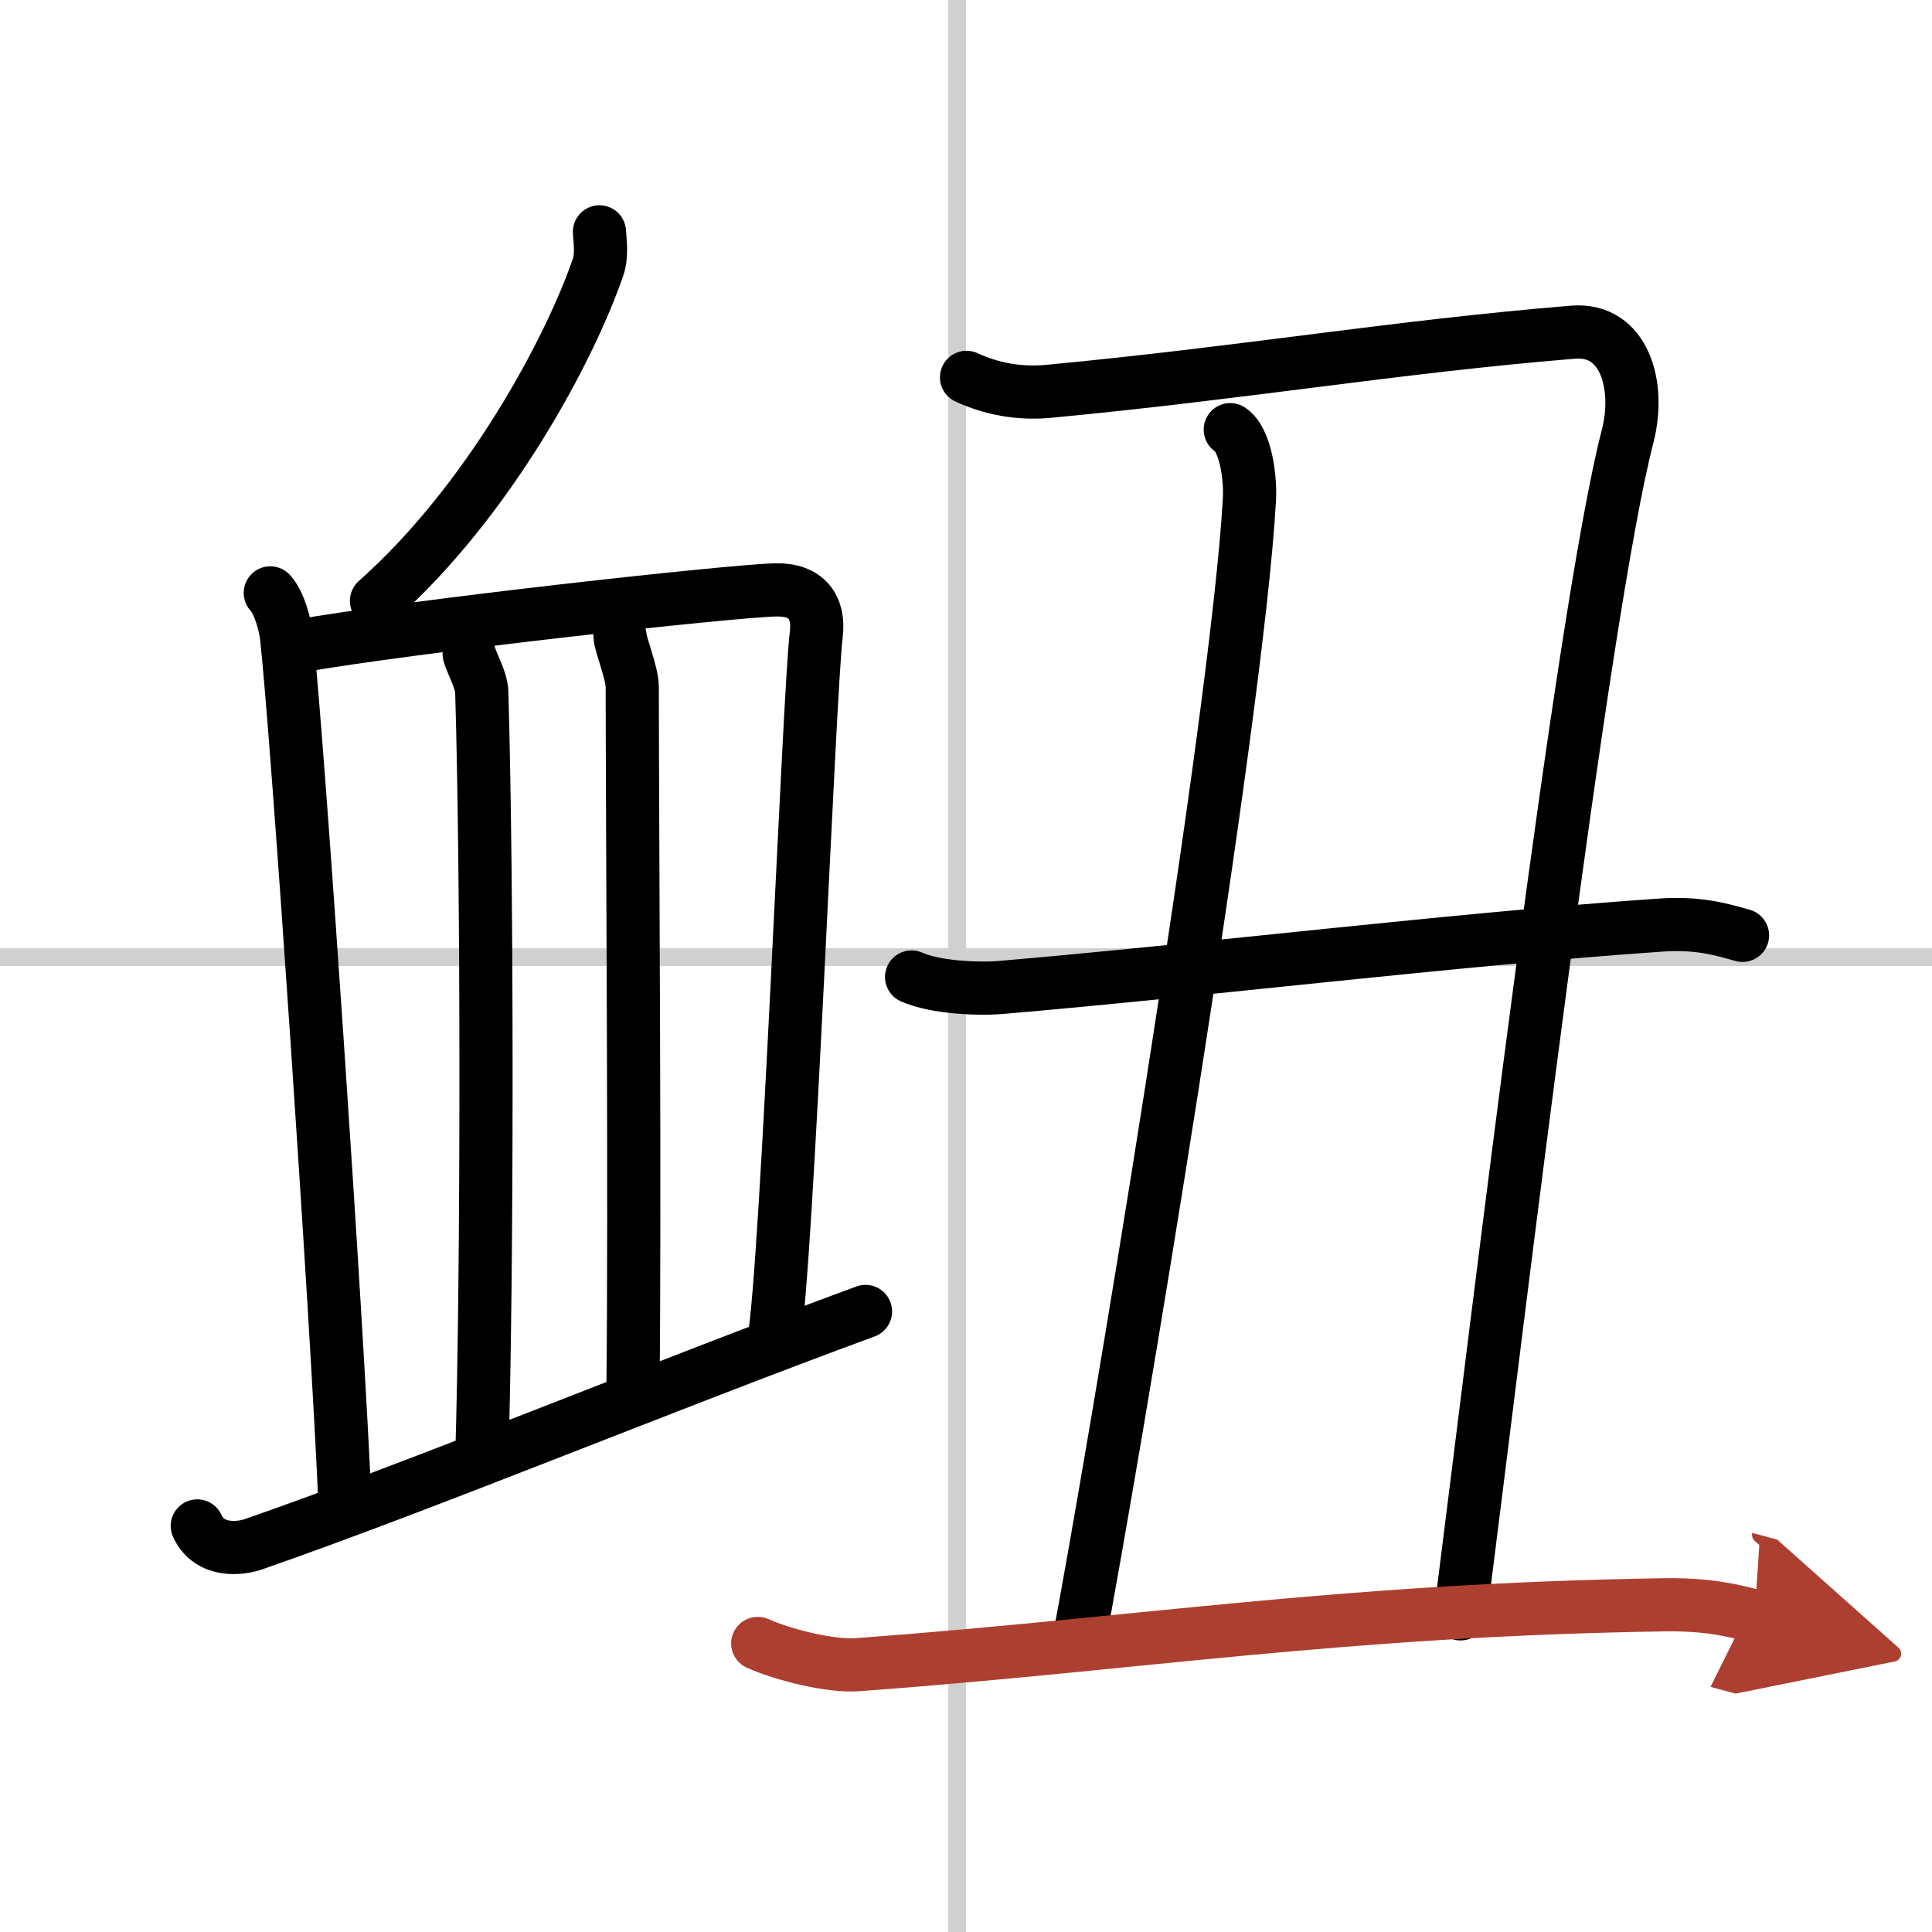
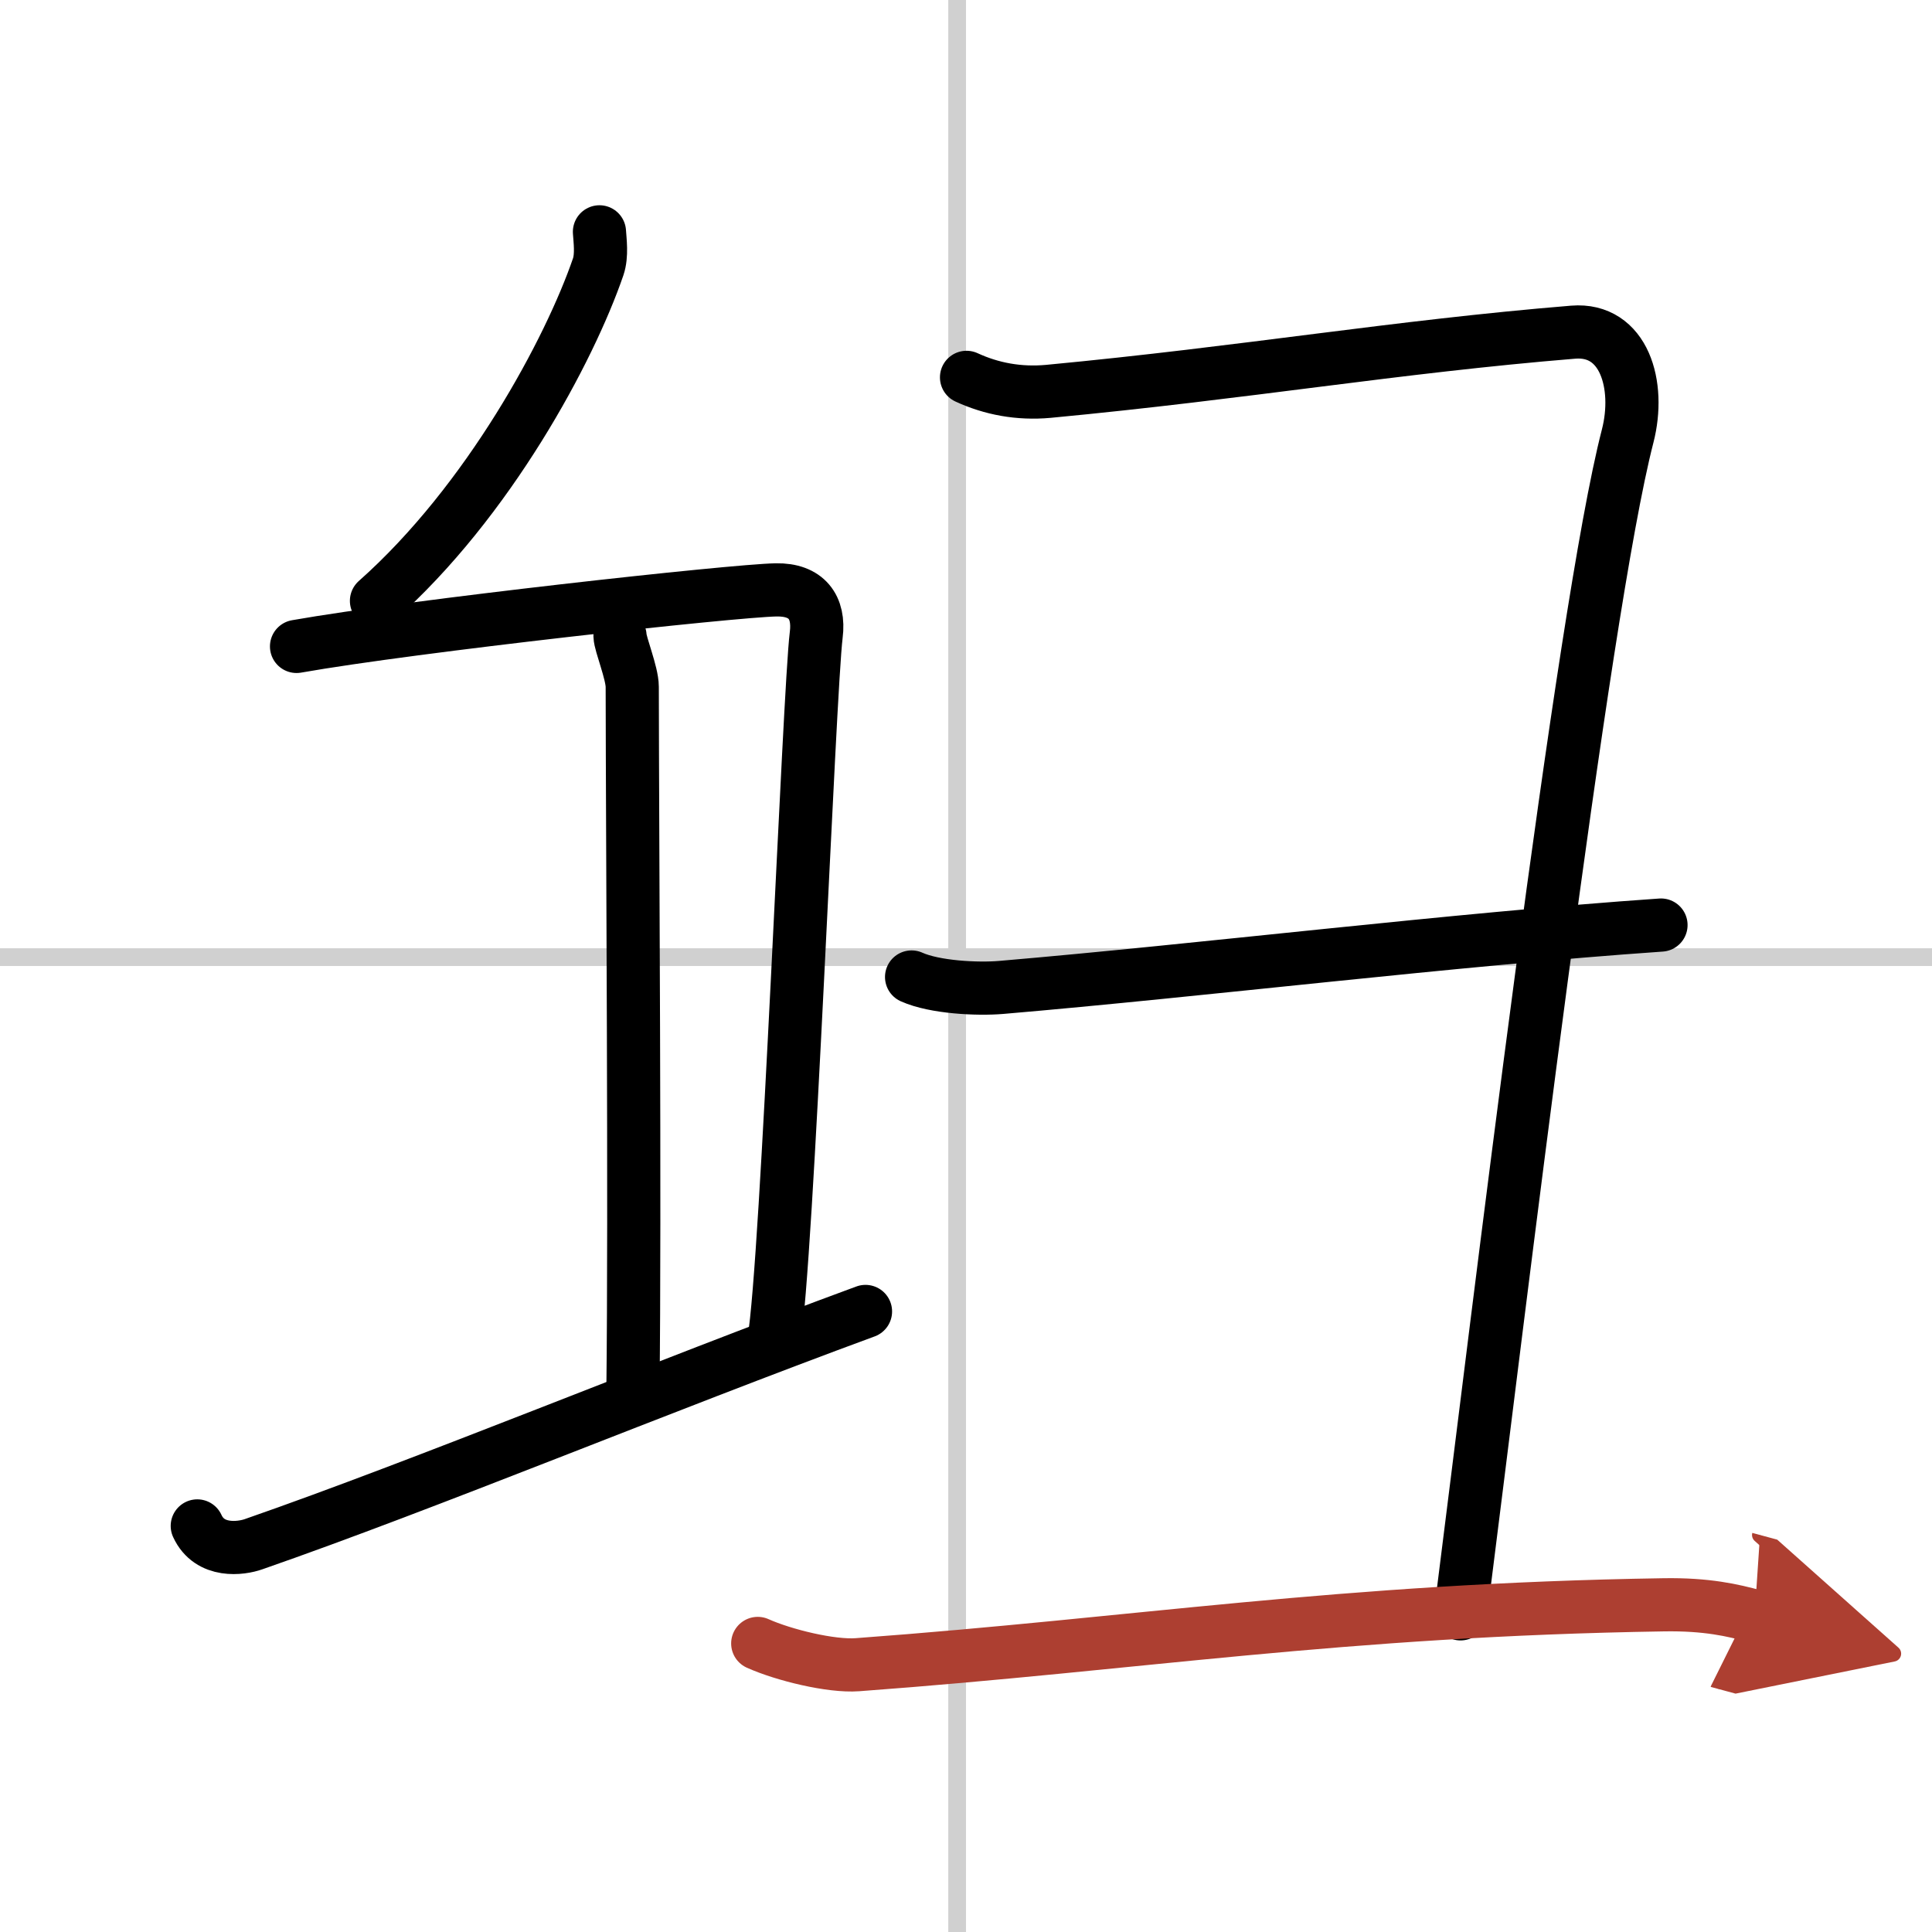
<svg xmlns="http://www.w3.org/2000/svg" width="400" height="400" viewBox="0 0 109 109">
  <defs>
    <marker id="a" markerWidth="4" orient="auto" refX="1" refY="5" viewBox="0 0 10 10">
      <polyline points="0 0 10 5 0 10 1 5" fill="#ad3f31" stroke="#ad3f31" />
    </marker>
  </defs>
  <g fill="none" stroke="#000" stroke-linecap="round" stroke-linejoin="round" stroke-width="3">
    <rect width="100%" height="100%" fill="#fff" stroke="#fff" />
    <line x1="54" x2="54" y2="109" stroke="#d0d0d0" stroke-width="1" />
    <line x2="109" y1="54" y2="54" stroke="#d0d0d0" stroke-width="1" />
    <path d="m33.82 13.08c0.03 0.49 0.15 1.32-0.07 1.97-1.6 4.67-6.17 13.23-12.51 18.85" />
-     <path d="m15.25 33.45c0.51 0.55 0.84 1.8 0.92 2.51 0.62 5.6 2.87 38.77 3.29 48.83" />
    <path d="m16.73 36.47c6.56-1.16 24.66-3.15 27.06-3.19 1.71-0.03 2.46 0.97 2.26 2.54-0.4 3.19-1.63 35.46-2.39 39.84" />
-     <path d="m26.47 36.9c0.15 0.53 0.69 1.47 0.71 2.14 0.32 10.62 0.32 32.95 0 43.27" />
    <path d="m34.98 35.88c0.01 0.46 0.69 2.09 0.69 2.87 0.01 8.8 0.16 29.19 0.04 39.67" />
    <path d="m11.13 86.09c0.7 1.53 2.48 1.28 3.18 1.03 9.69-3.37 22.94-8.87 34.52-13.13" />
    <path d="m54.53 21.29c1.41 0.65 2.95 0.94 4.61 0.79 11.2-1.06 19.51-2.51 29.62-3.34 2.87-0.23 3.81 2.98 3.07 5.86-2.57 9.94-7.27 49.45-9.43 66.45" />
-     <path d="m69.41 24.24c0.88 0.58 1.15 2.75 1.08 3.95-0.7 12.51-7.73 54.41-9.66 64.6" />
-     <path d="M51.43,55.12c1.31,0.59,3.73,0.7,5.04,0.59C67.75,54.75,82,53,93.71,52.19c2.19-0.15,3.51,0.28,4.6,0.58" />
+     <path d="M51.43,55.12c1.31,0.59,3.73,0.7,5.04,0.59C67.75,54.75,82,53,93.71,52.19" />
    <path d="m42.75 92.72c1.47 0.66 4.15 1.31 5.62 1.2 15.88-1.17 27.2-3.09 45.49-3.38 2.44-0.04 3.91 0.31 5.13 0.64" marker-end="url(#a)" stroke="#ad3f31" />
  </g>
</svg>